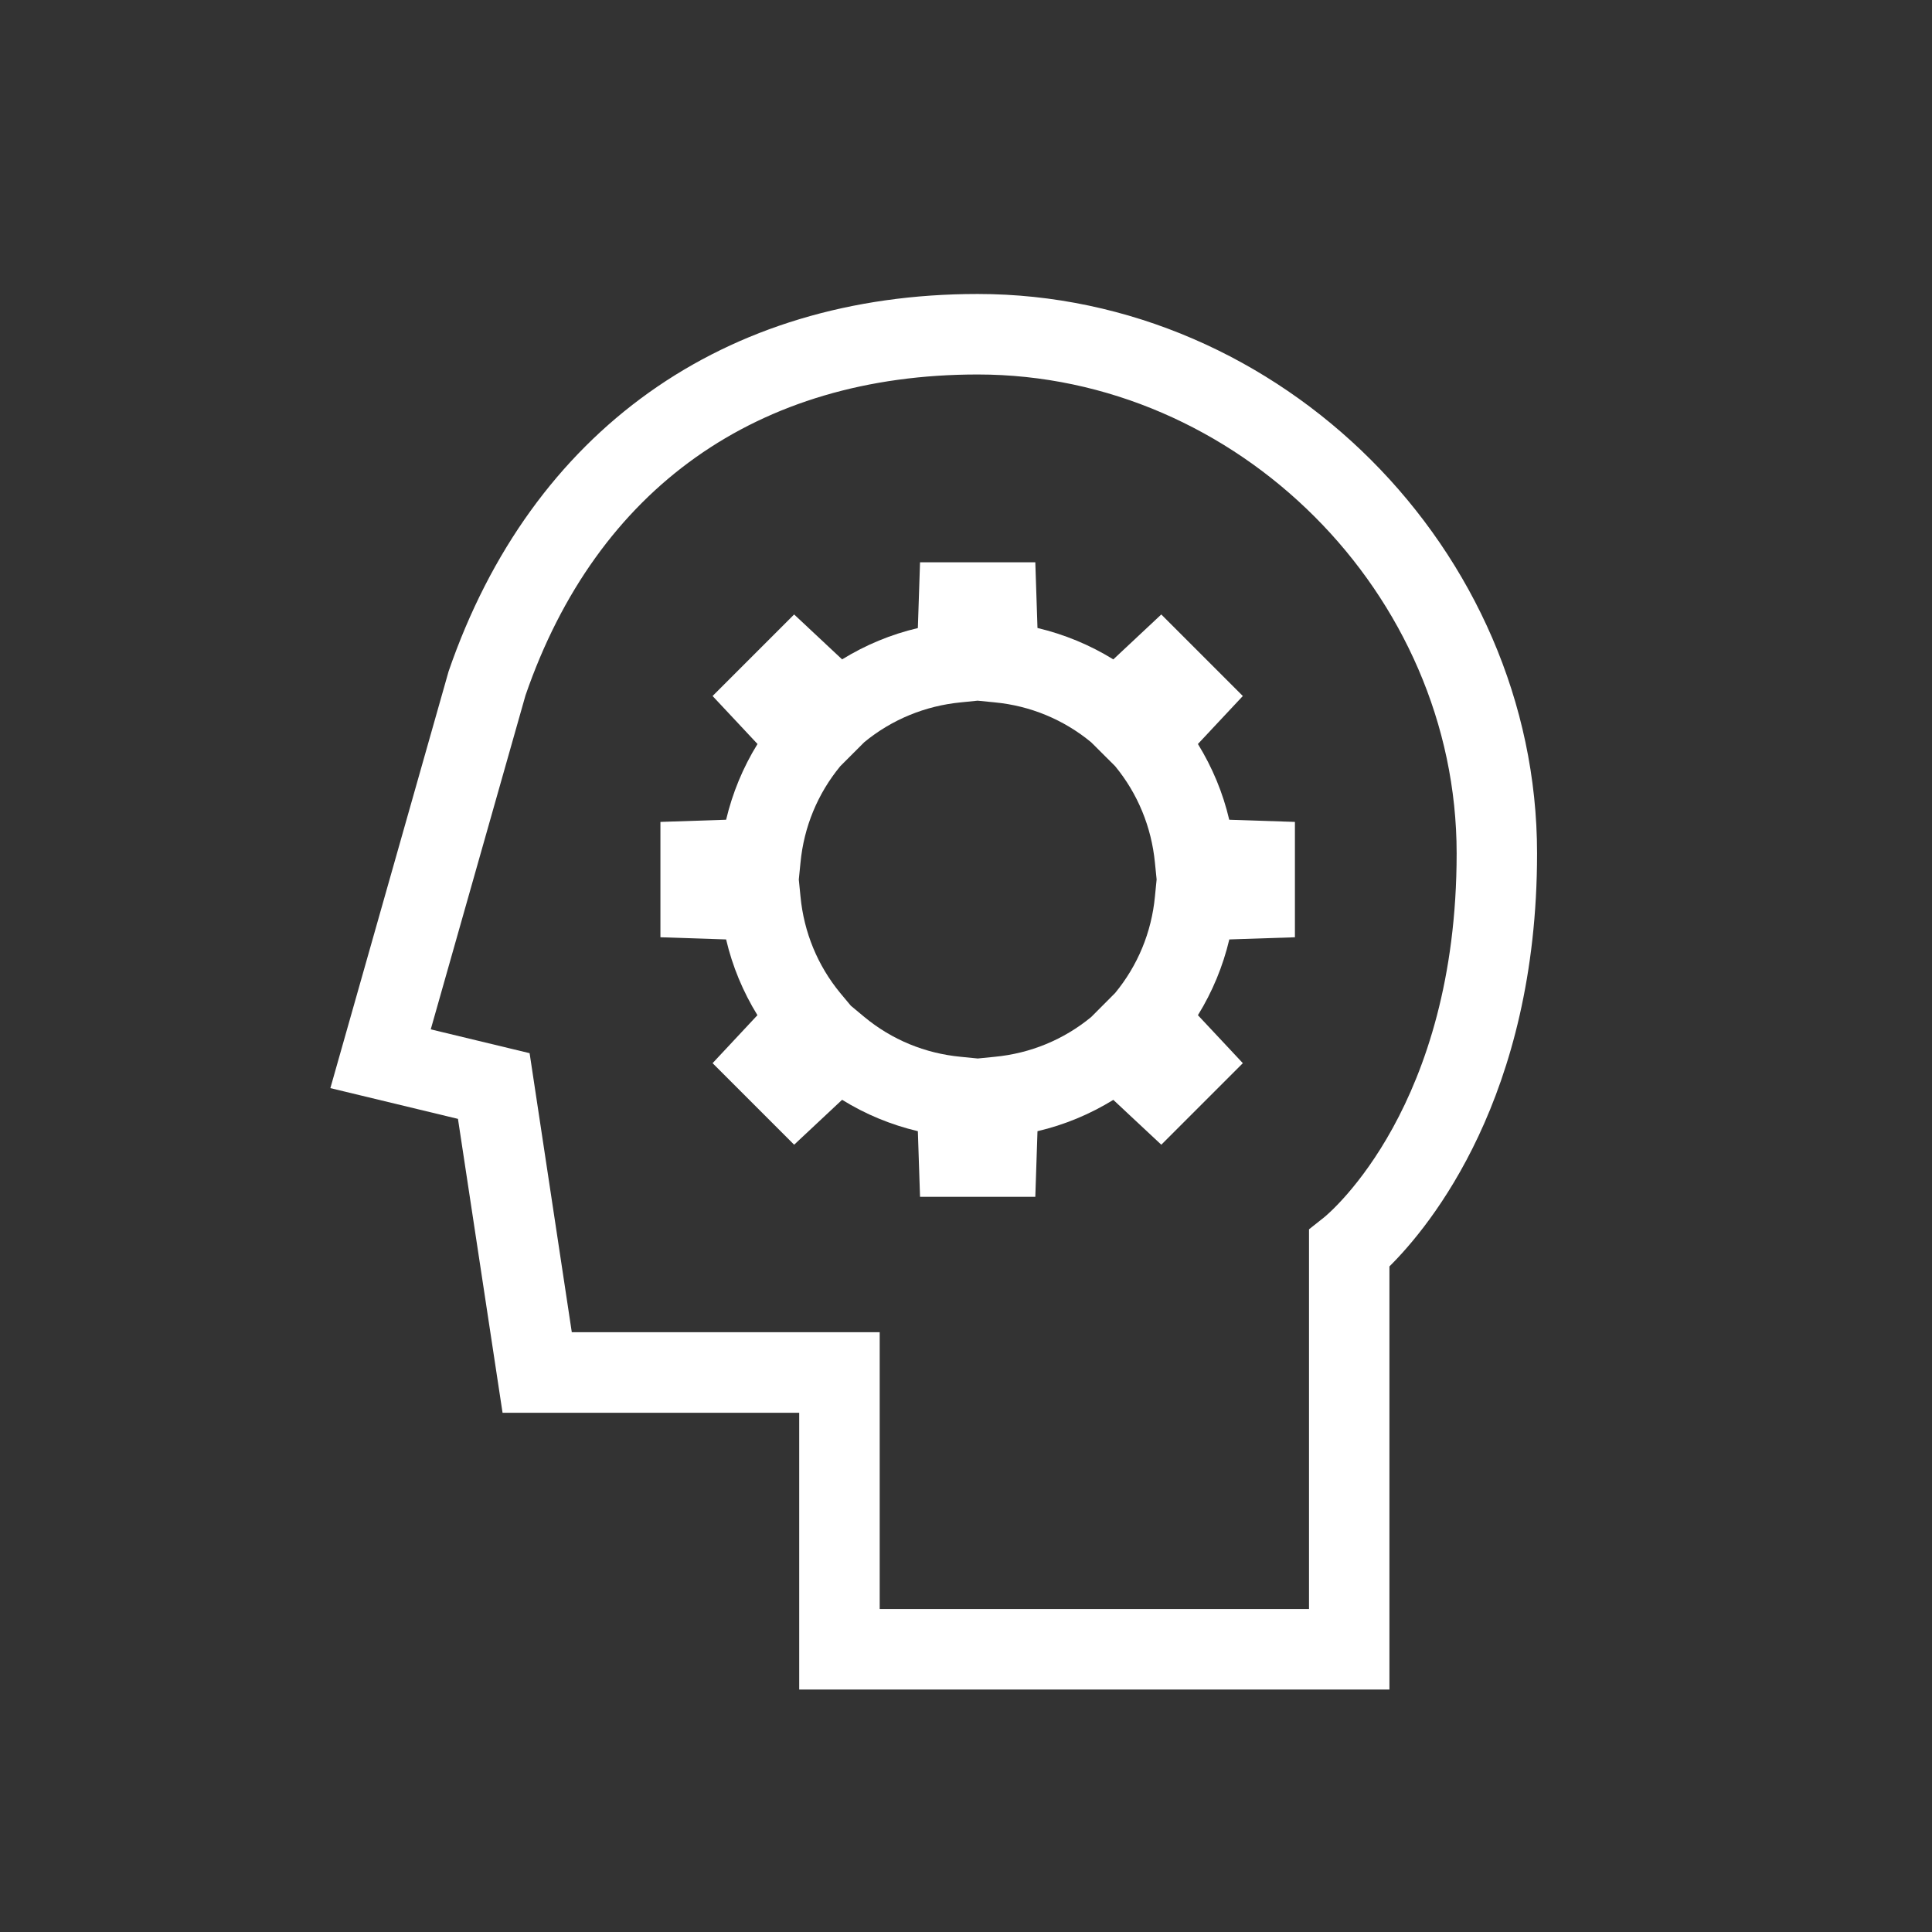
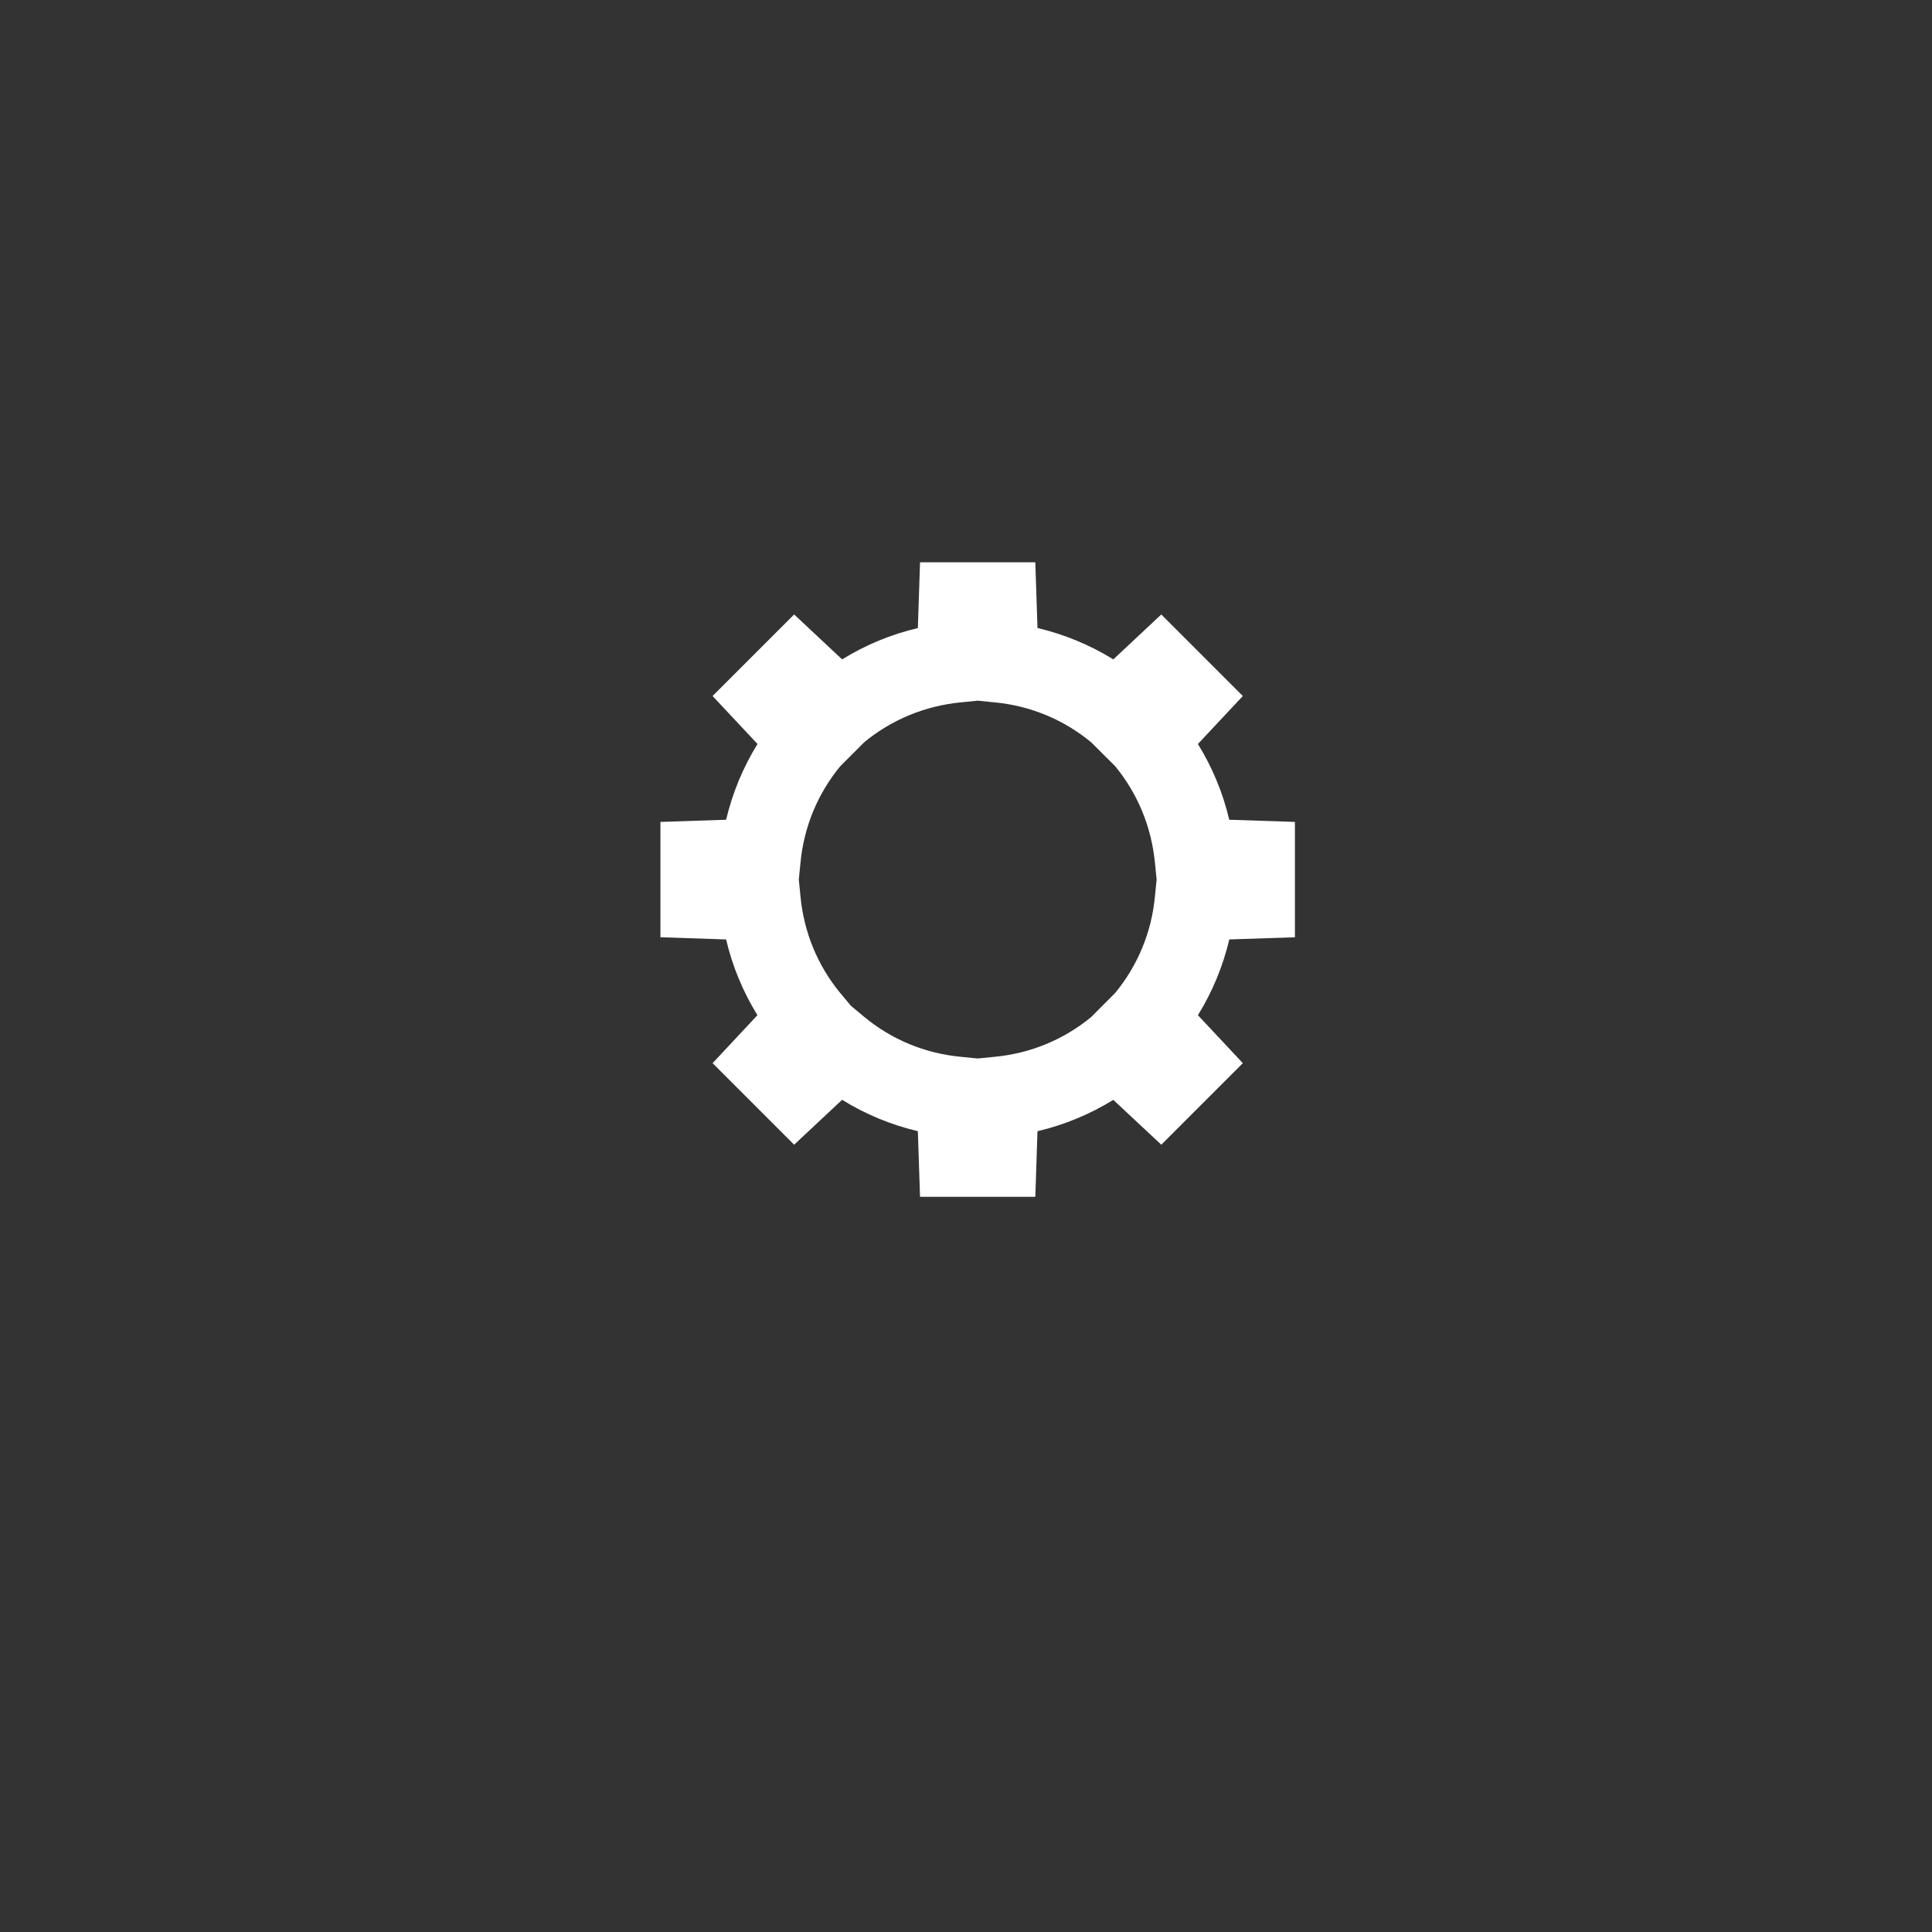
<svg xmlns="http://www.w3.org/2000/svg" id="uuid-6880b886-2163-497f-8fd8-eb8b53e7558e" viewBox="0 0 24 24">
  <rect x="0" y="0" width="24" height="24" fill="#333333" stroke="none" />
  <defs>
    <style>.uuid-3ed2d2ff-a116-4a7e-9b05-6ae6a6c24e0f{fill:#fff;stroke-width:0px;}</style>
  </defs>
-   <path class="uuid-3ed2d2ff-a116-4a7e-9b05-6ae6a6c24e0f" d="m17.261,20.988h-7.333v-3.438h-3.685l-.554-3.651-1.585-.382,1.469-5.178c1.029-2.988,3.421-4.687,6.572-4.687,3.767,0,6.949,3.183,6.949,6.949,0,3.024-1.329,4.63-1.834,5.131v5.256Zm-6.333-1h5.333v-4.717l.188-.149c.08-.065,1.646-1.391,1.646-4.521,0-3.225-2.725-5.949-5.949-5.949-2.737,0-4.732,1.416-5.618,3.986l-1.177,4.149,1.228.296.524,3.466h3.825v3.438Z" />
  <path class="uuid-3ed2d2ff-a116-4a7e-9b05-6ae6a6c24e0f" d="m12.861,14.867h-1.432l-.027-.815c-.334-.079-.651-.21-.941-.39l-.596.558-1.013-1.013.557-.596c-.179-.291-.311-.607-.389-.941l-.816-.027v-1.433l.816-.027c.079-.333.21-.65.39-.941l-.558-.596,1.013-1.013.596.558c.291-.179.607-.311.941-.389l.027-.817h1.432l.027.816c.333.079.65.21.942.39l.596-.558,1.013,1.013-.558.596c.179.291.311.607.389.941l.816.027v1.433l-.815.027c-.079.333-.21.65-.39.941l.558.596-1.013,1.013-.596-.557c-.291.179-.608.311-.942.389l-.027.815Zm-2.291-2.373l.167.139c.34.282.754.453,1.198.495l.211.021.21-.021c.443-.042.858-.213,1.199-.494l.297-.298c.282-.342.453-.756.495-1.199l.021-.212-.021-.208c-.043-.444-.214-.859-.495-1.2l-.297-.296c-.343-.283-.757-.454-1.199-.496l-.212-.021-.208.021c-.444.043-.859.214-1.2.495l-.297.297c-.282.342-.453.756-.495,1.199l-.021.21.021.211c.042.443.213.858.494,1.199l.132.158Z" />
</svg>